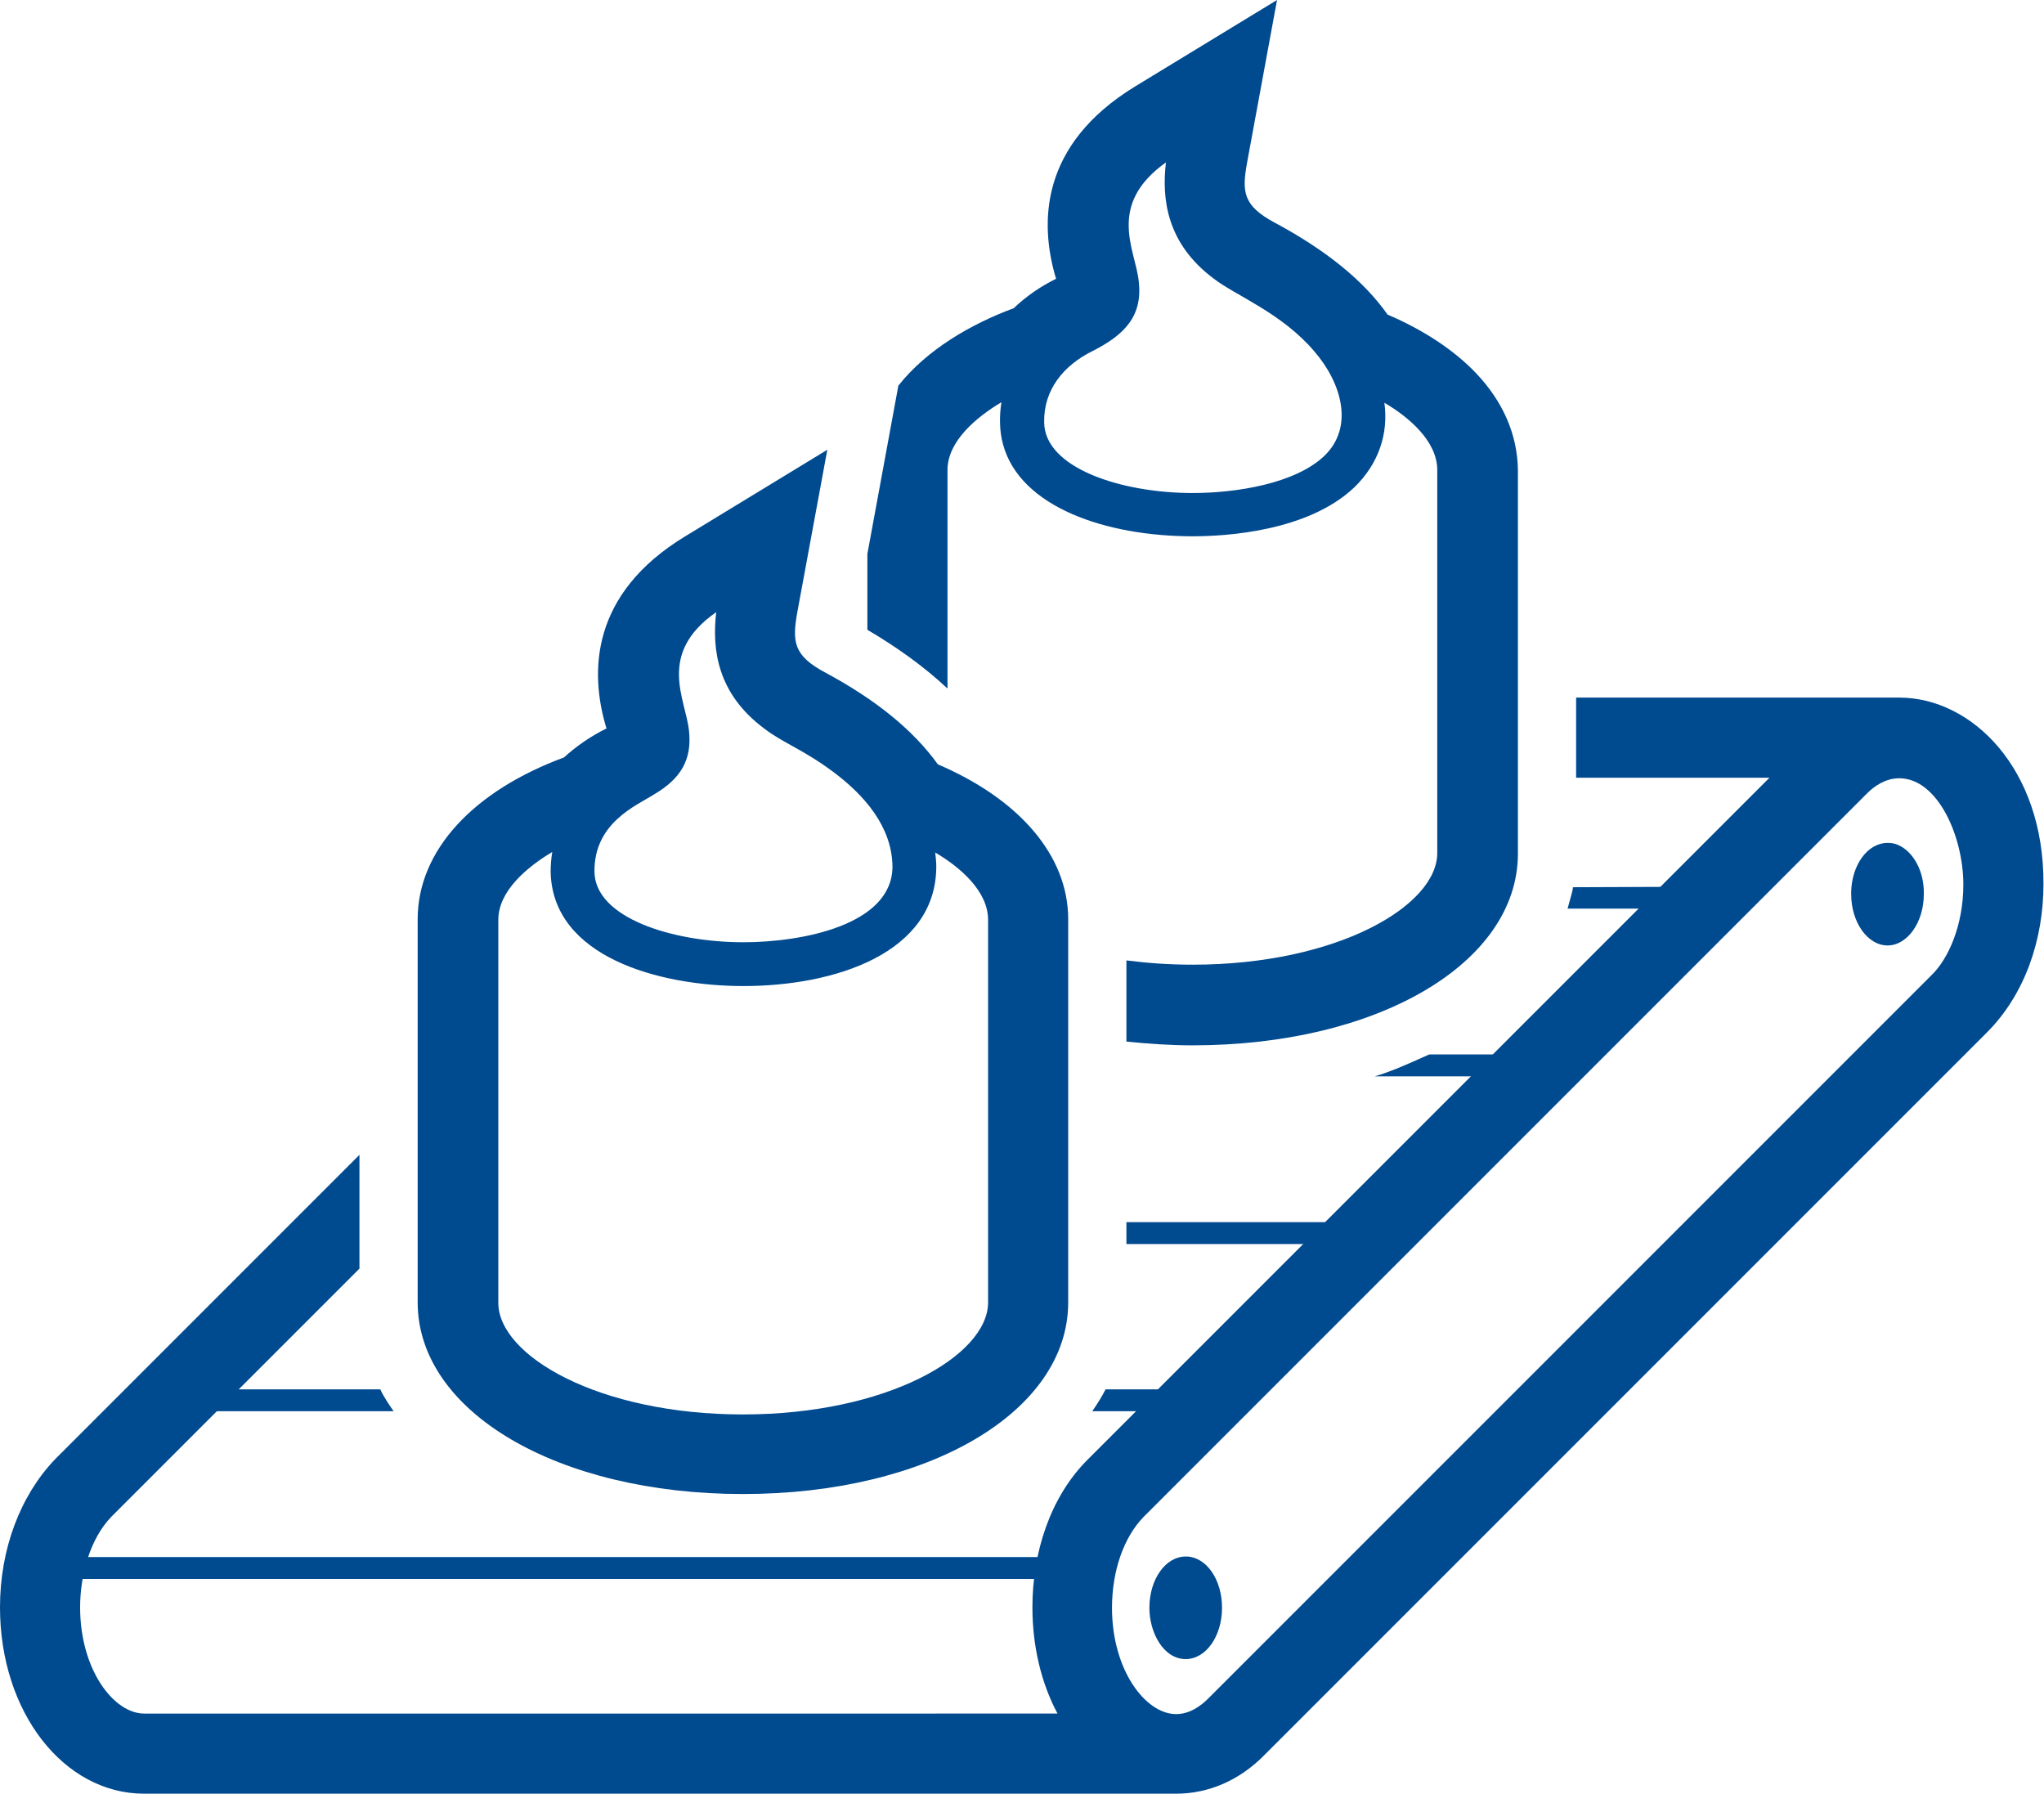
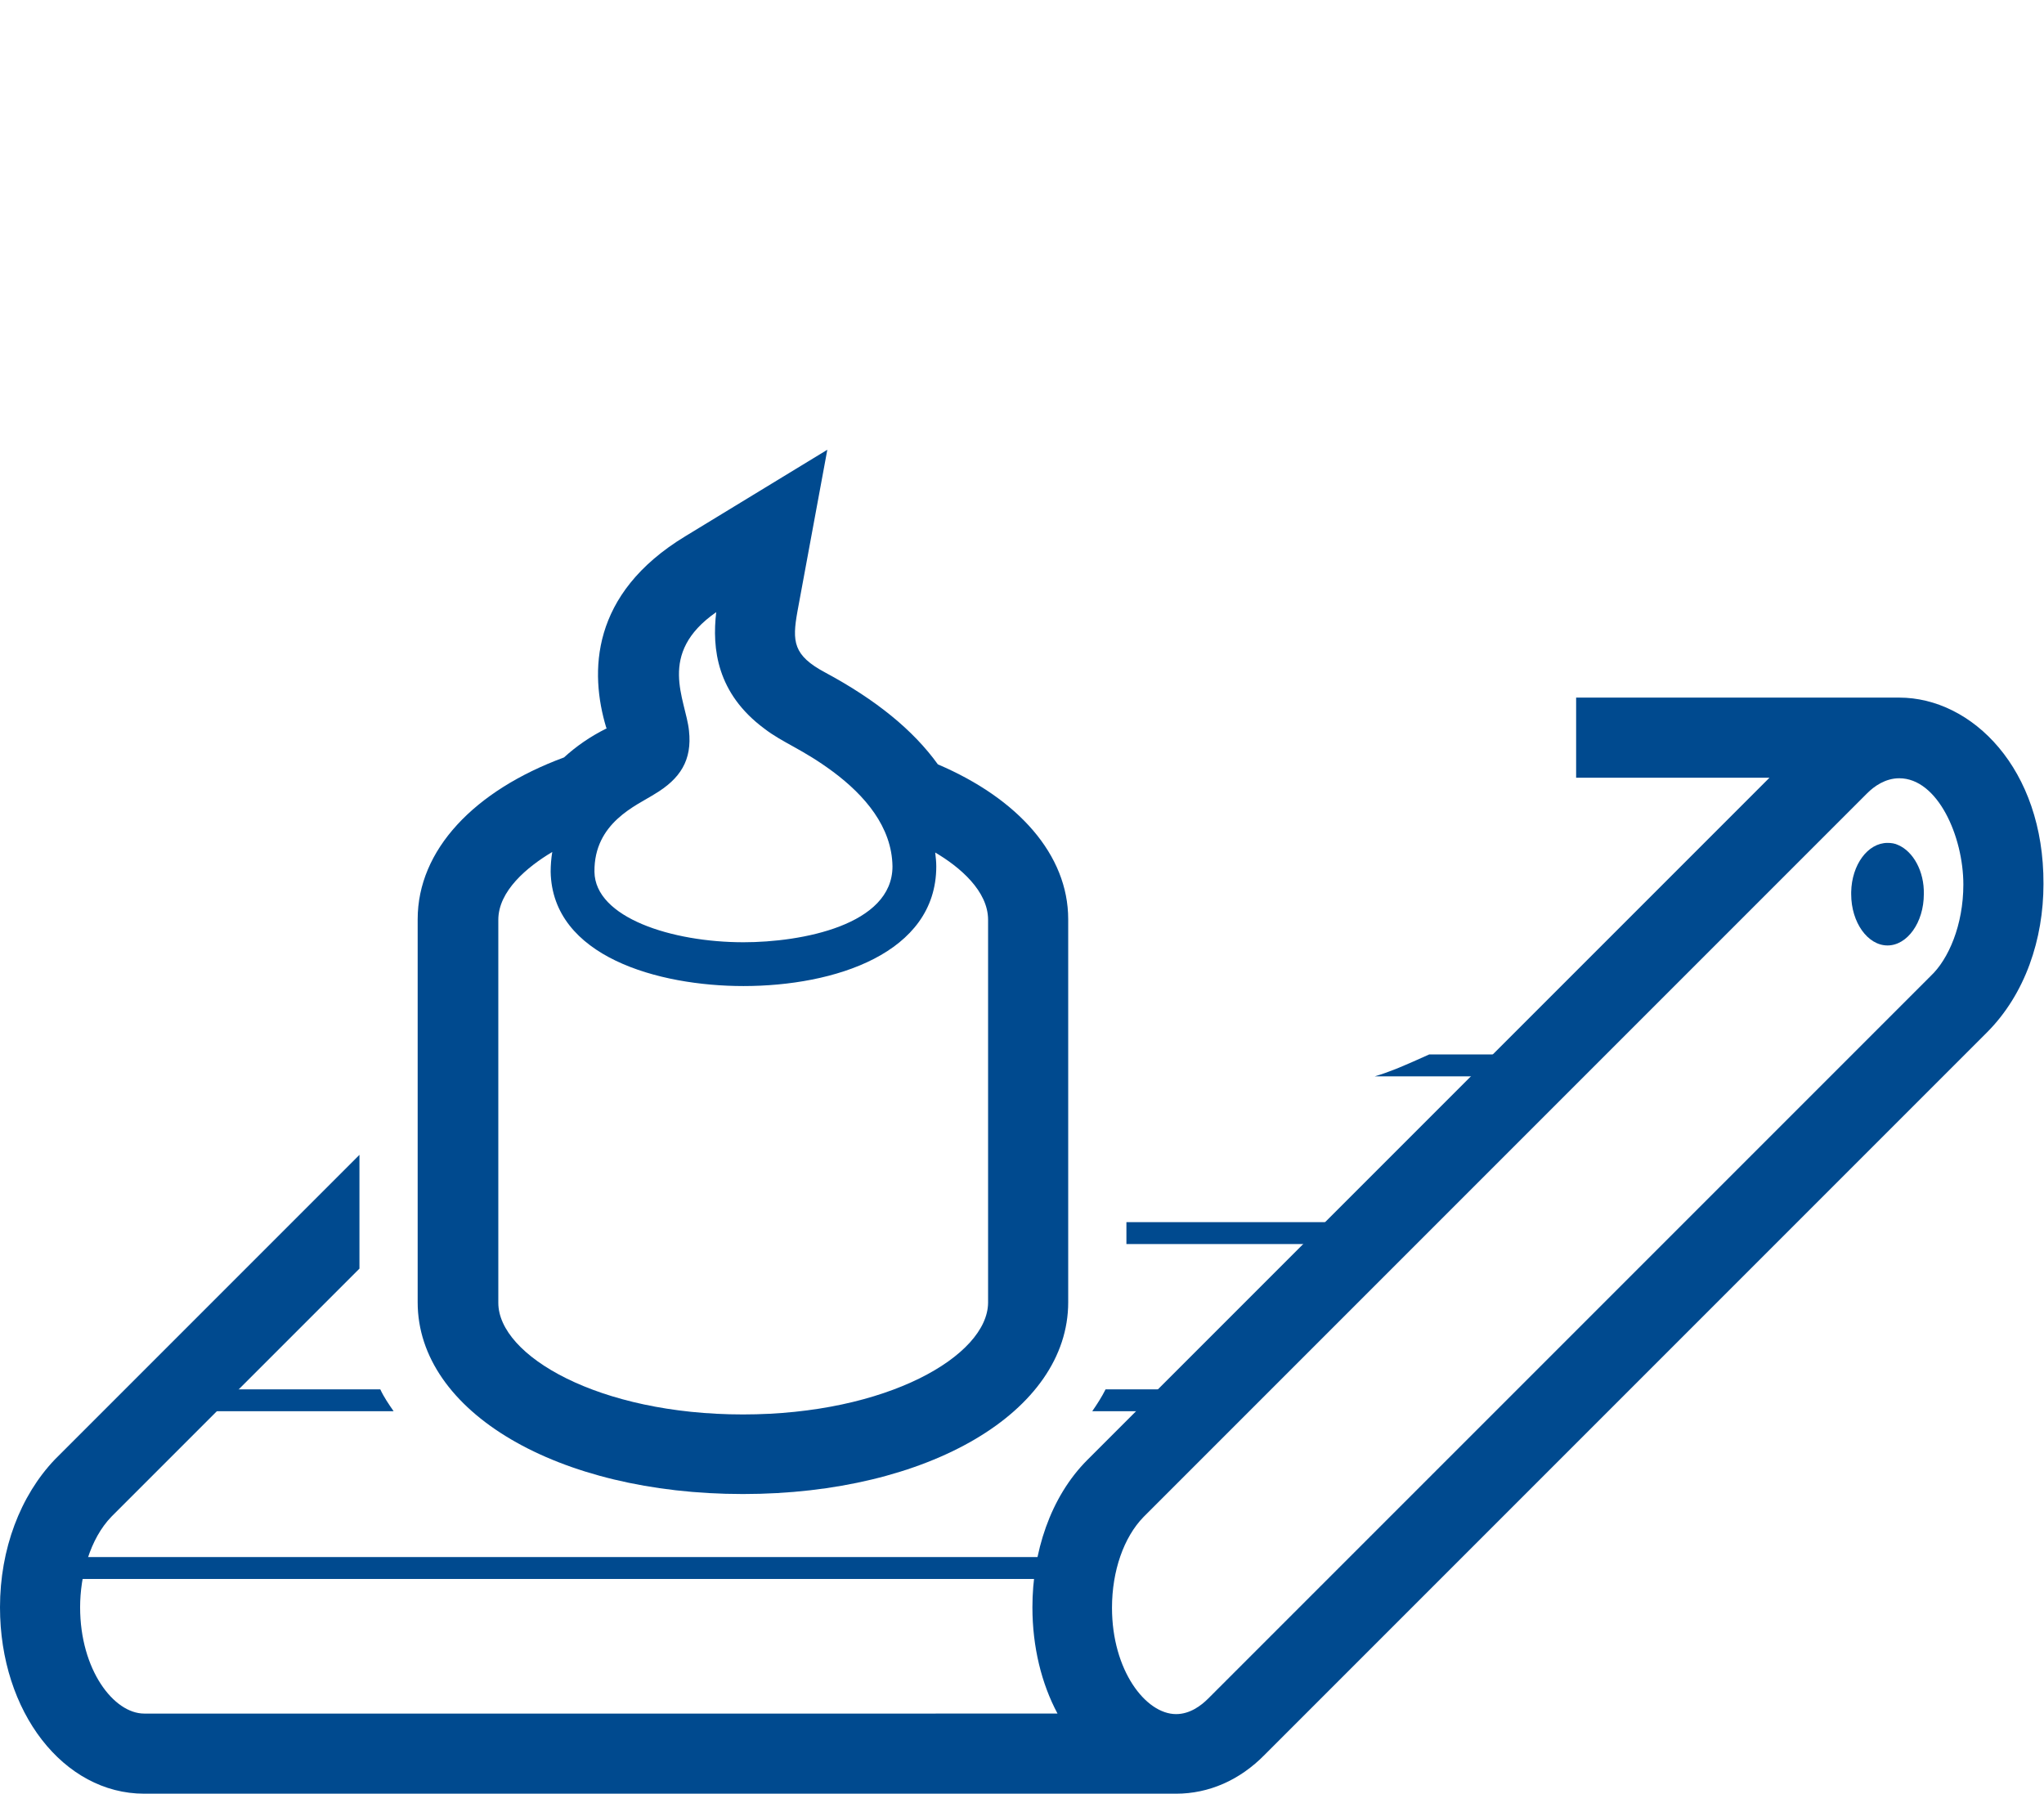
<svg xmlns="http://www.w3.org/2000/svg" version="1.1" id="Layer_7" x="0px" y="0px" viewBox="0 0 382.7 335.9" style="enable-background:new 0 0 382.7 335.9;" xml:space="preserve">
  <style type="text/css">
	.st0{fill:#004A8F;}
</style>
  <g>
    <g>
      <rect x="8.2" y="291.5" class="st0" width="193.2" height="4.1" />
      <g>
        <path class="st0" d="M73.7,264.2H32.1v-4.1h39.1C71.9,261.6,72.8,262.9,73.7,264.2z" />
        <path class="st0" d="M225.4,260.1v4.1h-20.9c0.9-1.3,1.8-2.7,2.5-4.1H225.4L225.4,260.1z" />
      </g>
      <rect x="210.9" y="228.8" class="st0" width="45.8" height="4.1" />
      <path class="st0" d="M288.1,197.4v4.1h-30.7c1.4-0.4,2.7-0.9,4-1.4c2.2-0.9,4.2-1.8,6.2-2.7L288.1,197.4L288.1,197.4z" />
-       <path class="st0" d="M319.5,166v4.1h-26c0.3-1,0.5-1.9,0.8-2.9v0c0.1-0.4,0.2-0.8,0.2-1.1L319.5,166L319.5,166L319.5,166z" />
    </g>
    <g>
      <path class="st0" d="M355.6,130.6h-60.5v15h36.2c-20.9,20.9-74.3,74.3-127.7,127.7c-7,7-10.3,17.4-10.3,27.6    c0,7.4,1.7,14.3,4.7,19.9H27c-5.7,0-12-8.2-12-19.9c0-5.9,1.8-12.8,5.9-17l46.4-46.4c0-0.6,0-22.4,0-21.3l-57,57    C3.8,280,0,290,0,300.9c0,19.6,11.9,34.9,27,34.9h193.2c6.1,0,11.9-2.5,16.6-7.3l135.2-135.2c7.2-7.2,10.6-17.5,10.6-27.8    C382.7,143.9,369.2,130.6,355.6,130.6L355.6,130.6L355.6,130.6z M361.5,182.7L226.2,318c-1.3,1.3-3.4,2.9-6,2.9    c-5.7,0-12-8.2-12-19.9c0-6.9,2.2-13.2,5.9-17l135.5-135.5c1.3-1.3,3.4-2.8,6-2.8c7.2,0,12,10.9,12,19.9    C367.6,173.2,364.8,179.6,361.5,182.7L361.5,182.7L361.5,182.7z" />
-       <path class="st0" d="M222.3,291.4c-0.1,0-0.2,0-0.3,0c-3.8,0-6.8,4.3-6.8,9.6c0,4.6,2.6,9.6,6.8,9.6c3.8,0,6.8-4.3,6.8-9.6    S225.9,291.6,222.3,291.4L222.3,291.4z" />
      <path class="st0" d="M355.4,158.2c-0.6-0.3-1.3-0.4-2-0.4c-3.7,0-6.7,4.1-6.8,9.2v0.4c0,5.3,3.1,9.6,6.8,9.6s6.8-4.3,6.8-9.6    C360.3,163.1,358.2,159.4,355.4,158.2L355.4,158.2L355.4,158.2z" />
    </g>
  </g>
-   <path class="st0" d="M276.4,69.9c-4.1-4.3-9.8-8.1-16.6-11c-4.5-6.4-11.6-12.1-21.1-17.2c-6-3.2-6.2-5.8-5.2-11.3L239.1,0  l-26.6,16.2c-17.8,10.9-17.9,25.5-14.8,35.9c0,0,0,0.1,0.1,0.1c0,0-0.1,0-0.1,0c-3,1.5-5.6,3.3-7.9,5.5c-8.1,3-16.3,7.8-21.6,14.5  l-5.8,31.5v14.2c5.4,3.2,10.4,6.7,15,11V88c0-5.4,5.4-9.9,10.1-12.7c-0.4,2.5-0.4,5.4,0.3,7.9c3.2,11.8,19.4,17.2,35.5,17.2  c6.2,0,21.5-0.9,30.2-9.1c4.6-4.4,6.5-10.1,5.7-15.9c4.6,2.7,9.9,7.2,9.9,12.6v71.7c0,9.9-18.8,20.9-45.8,20.9  c-4.4,0-8.5-0.3-12.4-0.8v15.2c4,0.4,8.1,0.7,12.4,0.7c34.7,0,60.9-15.4,60.9-35.9V88C284.1,81.3,281.4,75.2,276.4,69.9L276.4,69.9  L276.4,69.9z M247.9,85.4c-5.4,5.1-16.3,6.9-24.6,6.9c-13.4,0-27.8-4.7-27.8-13.3c-0.1-6,3.6-10.6,9.1-13.3c5.9-3,9.4-6.5,8.6-13.1  c-0.6-5.8-6.1-14.2,5.1-22.2c-0.8,6.8,0.1,15.2,9,21.8c4,3.1,12.7,6.4,18.8,13.6C251.2,71.7,253.6,80,247.9,85.4L247.9,85.4z" />
  <path class="st0" d="M175.6,143.1c-4.6-6.4-11.6-12.1-21.1-17.2c-6-3.2-6.2-5.8-5.2-11.4l5.6-30.3l-26.6,16.2  c-17.8,10.8-17.9,25.5-14.8,35.8c0,0.1,0.1,0.1,0.1,0.2c0,0,0,0-0.1,0c-3,1.5-5.6,3.3-7.9,5.4c-16.8,6.2-27.4,17.3-27.4,30.3v71.7  c0,20.5,26.2,35.9,60.9,35.9s60.9-15.4,60.9-35.9v-71.7C200,160,190.6,149.5,175.6,143.1L175.6,143.1z M139.1,264.8  c-27,0-45.8-11-45.8-20.9v-71.7c0-5.4,5.4-9.9,10.1-12.7c-0.2,1.2-0.3,2.5-0.3,3.7c0.3,15.9,20.2,21.4,36.1,21.4  c17,0,36.1-6.1,36.1-22.4c0-0.9-0.1-1.7-0.2-2.6c4.6,2.7,9.9,7.2,9.9,12.6v71.7C184.9,253.8,166.1,264.8,139.1,264.8L139.1,264.8  L139.1,264.8z M134.1,114.6c-0.8,6.8,0.1,15.2,9,21.8c3.5,2.7,7.1,3.8,12.9,8.1c5.9,4.4,11,10.3,11.1,17.7c0,11-17,14.2-27.9,14.2  c-13.4,0-27.8-4.6-27.9-13.2v0c-0.1-9.2,7.9-12.4,11.2-14.5c4.9-2.9,7.1-6.4,6.5-11.9C128.4,130.9,122.9,122.4,134.1,114.6  L134.1,114.6L134.1,114.6z" />
</svg>